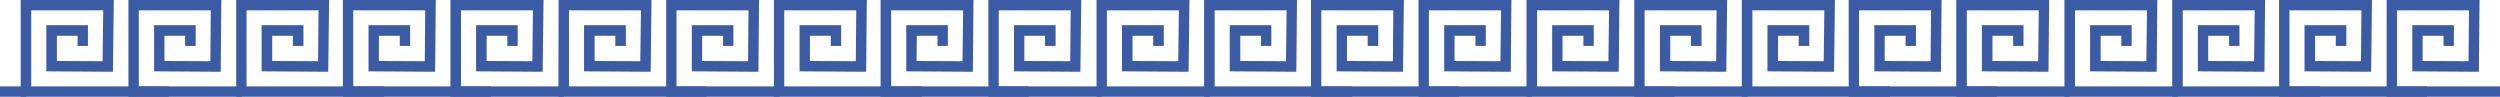
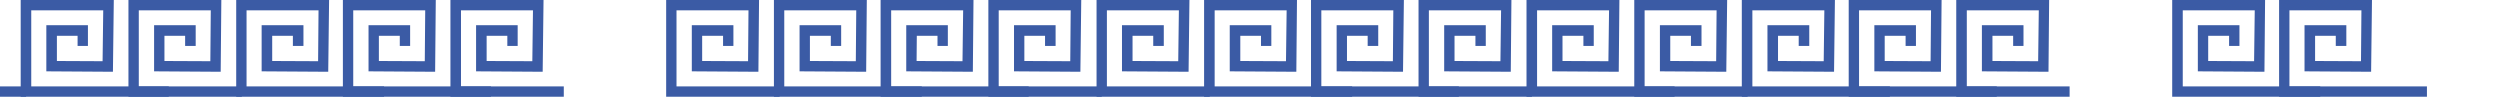
<svg xmlns="http://www.w3.org/2000/svg" version="1.1" id="Blue" x="0px" y="0px" viewBox="0 0 1160 44.9" style="enable-background:new 0 0 1160 44.9;" xml:space="preserve">
  <style type="text/css">
	.st0{fill:#3B5BA5;}
</style>
  <polygon class="st0" points="78.3,40.1 14.5,40.1 14.5,4.8 47.9,4.8 47.6,28.4 26.4,28.3 26.4,16.6 36,16.6 36,21.3 40.8,21.3   40.8,11.7 21.5,11.7 21.5,33.1 52.4,33.3 52.8,0 9.6,0 9.6,44.9 78.3,44.9 " />
  <polygon class="st0" points="112.2,40.1 64.4,40.1 64.4,4.8 97.8,4.8 97.6,28.4 76.3,28.3 76.3,16.6 85.9,16.6 85.9,21.3 90.8,21.3   90.8,11.7 71.5,11.7 71.5,33.1 102.4,33.3 102.7,0 59.6,0 59.6,44.9 112.2,44.9 " />
  <polygon class="st0" points="227.8,40.1 163.9,40.1 163.9,4.8 197.3,4.8 197.1,28.4 175.8,28.3 175.8,16.6 185.5,16.6 185.5,21.3   190.3,21.3 190.3,11.7 171,11.7 171,33.1 201.9,33.3 202.2,0 159.1,0 159.1,44.9 227.8,44.9 " />
  <polygon class="st0" points="261.6,40.1 213.9,40.1 213.9,4.8 247.3,4.8 247,28.4 225.8,28.3 225.8,16.6 235.4,16.6 235.4,21.3   240.2,21.3 240.2,11.7 220.9,11.7 220.9,33.1 251.8,33.3 252.2,0 209,0 209,44.9 261.6,44.9 " />
  <polygon class="st0" points="178.2,40.1 114.4,40.1 114.4,4.8 147.8,4.8 147.6,28.4 126.3,28.3 126.3,16.6 135.9,16.6 135.9,21.3   140.8,21.3 140.8,11.7 121.4,11.7 121.4,33.1 152.3,33.3 152.7,0 109.6,0 109.6,44.9 178.2,44.9 " />
-   <polygon class="st0" points="327.8,40.1 264,40.1 264,4.8 297.4,4.8 297.1,28.4 275.9,28.3 275.9,16.6 285.5,16.6 285.5,21.3   290.4,21.3 290.4,11.7 271,11.7 271,33.1 301.9,33.3 302.3,0 259.2,0 259.1,44.9 327.8,44.9 " />
  <polygon class="st0" points="361.7,40.1 313.9,40.1 313.9,4.8 347.3,4.8 347.1,28.4 325.8,28.3 325.8,16.6 335.5,16.6 335.5,21.3   340.3,21.3 340.3,11.7 321,11.7 321,33.1 351.9,33.3 352.2,0 309.1,0 309.1,44.9 361.7,44.9 " />
  <polygon class="st0" points="477.3,40.1 413.5,40.1 413.5,4.8 446.9,4.8 446.6,28.4 425.3,28.3 425.4,16.6 435,16.6 435,21.3   439.8,21.3 439.8,11.7 420.5,11.7 420.5,33.1 451.4,33.3 451.7,0 408.6,0 408.6,44.9 477.3,44.9 " />
  <polygon class="st0" points="511.2,40.1 463.4,40.1 463.4,4.8 496.8,4.8 496.6,28.4 475.3,28.3 475.3,16.6 484.9,16.6 484.9,21.3   489.8,21.3 489.8,11.7 470.5,11.7 470.5,33.1 501.3,33.3 501.7,0 458.6,0 458.6,44.9 511.2,44.9 " />
  <polygon class="st0" points="427.7,40.1 363.9,40.1 363.9,4.8 397.3,4.8 397.1,28.4 375.8,28.3 375.8,16.6 385.5,16.6 385.5,21.3   390.3,21.3 390.3,11.7 371,11.7 371,33.1 401.9,33.3 402.2,0 359.1,0 359.1,44.9 427.7,44.9 " />
  <polygon class="st0" points="561.3,40.1 513.6,40.1 513.6,4.8 547,4.8 546.7,28.4 525.5,28.3 525.5,16.6 535.1,16.6 535.1,21.3   540,21.3 540,11.7 520.6,11.7 520.6,33.1 551.5,33.3 551.9,0 508.8,0 508.8,44.9 561.3,44.9 " />
  <polygon class="st0" points="676.9,40.1 613.1,40.1 613.1,4.8 646.5,4.8 646.3,28.4 625,28.3 625,16.6 634.6,16.6 634.6,21.3   639.5,21.3 639.5,11.7 620.2,11.7 620.2,33.1 651,33.3 651.4,0 608.3,0 608.3,44.9 676.9,44.9 " />
  <polygon class="st0" points="710.8,40.1 663,40.1 663,4.8 696.5,4.8 696.2,28.4 674.9,28.3 674.9,16.6 684.6,16.6 684.6,21.3   689.4,21.3 689.4,11.7 670.1,11.7 670.1,33.1 701,33.3 701.3,0 658.2,0 658.2,44.9 710.8,44.9 " />
  <polygon class="st0" points="627.4,40.1 563.6,40.1 563.6,4.8 597,4.8 596.7,28.4 575.5,28.3 575.5,16.6 585.1,16.6 585.1,21.3   589.9,21.3 589.9,11.7 570.6,11.7 570.6,33.1 601.5,33.3 601.8,0 558.7,0 558.7,44.9 627.4,44.9 " />
-   <polygon class="st0" points="1010.5,40.1 962.8,40.1 962.8,4.8 996.2,4.8 995.9,28.4 974.7,28.3 974.7,16.6 984.3,16.6 984.3,21.3   989.1,21.3 989.1,11.7 969.8,11.7 969.8,33.1 1000.7,33.3 1001,0 957.9,0 957.9,44.9 1010.5,44.9 " />
  <polygon class="st0" points="1126.1,40.1 1062.3,40.1 1062.3,4.8 1095.7,4.8 1095.5,28.4 1074.2,28.3 1074.2,16.6 1083.8,16.6   1083.8,21.3 1088.7,21.3 1088.7,11.7 1069.3,11.7 1069.3,33.1 1100.2,33.3 1100.6,0 1057.5,0 1057.5,44.9 1126.1,44.9 " />
-   <polygon class="st0" points="1160,40.1 1112.2,40.1 1112.2,4.8 1145.6,4.8 1145.4,28.4 1124.1,28.3 1124.1,16.6 1133.8,16.6   1133.8,21.3 1138.6,21.3 1138.6,11.7 1119.3,11.7 1119.3,33.1 1150.2,33.3 1150.5,0 1107.4,0 1107.4,44.9 1160,44.9 " />
  <polygon class="st0" points="1076.6,40.1 1012.8,40.1 1012.8,4.8 1046.2,4.8 1045.9,28.4 1024.6,28.3 1024.6,16.6 1034.3,16.6   1034.3,21.3 1039.1,21.3 1039.1,11.7 1019.8,11.7 1019.8,33.1 1050.7,33.3 1051,0 1007.9,0 1007.9,44.9 1076.6,44.9 " />
  <polygon class="st0" points="777,40.1 713.2,40.1 713.2,4.8 746.6,4.8 746.3,28.4 725,28.3 725,16.6 734.7,16.6 734.7,21.3   739.5,21.3 739.5,11.7 720.2,11.7 720.2,33.1 751.1,33.3 751.4,0 708.3,0 708.3,44.9 777,44.9 " />
  <polygon class="st0" points="810.9,40.1 763.1,40.1 763.1,4.8 796.5,4.8 796.3,28.4 775,28.3 775,16.6 784.6,16.6 784.6,21.3   789.5,21.3 789.5,11.7 770.2,11.7 770.2,33.1 801,33.3 801.4,0 758.3,0 758.3,44.9 810.9,44.9 " />
  <polygon class="st0" points="926.5,40.1 862.6,40.1 862.6,4.8 896,4.8 895.8,28.4 874.5,28.3 874.5,16.6 884.2,16.6 884.2,21.3   889,21.3 889,11.7 869.7,11.7 869.7,33.1 900.6,33.3 900.9,0 857.8,0 857.8,44.9 926.5,44.9 " />
  <polygon class="st0" points="960.3,40.1 912.6,40.1 912.6,4.8 946,4.8 945.7,28.4 924.5,28.3 924.5,16.6 934.1,16.6 934.1,21.3   938.9,21.3 938.9,11.7 919.6,11.7 919.6,33.1 950.5,33.3 950.8,0 907.7,0 907.7,44.9 960.3,44.9 " />
  <polygon class="st0" points="876.9,40.1 813.1,40.1 813.1,4.8 846.5,4.8 846.2,28.4 825,28.3 825,16.6 834.6,16.6 834.6,21.3   839.5,21.3 839.5,11.7 820.1,11.7 820.1,33.1 851,33.3 851.4,0 808.2,0 808.2,44.9 876.9,44.9 " />
  <polyline class="st0" points="0,44.9 12.1,44.9 12.1,40.1 0,40.1 " />
</svg>